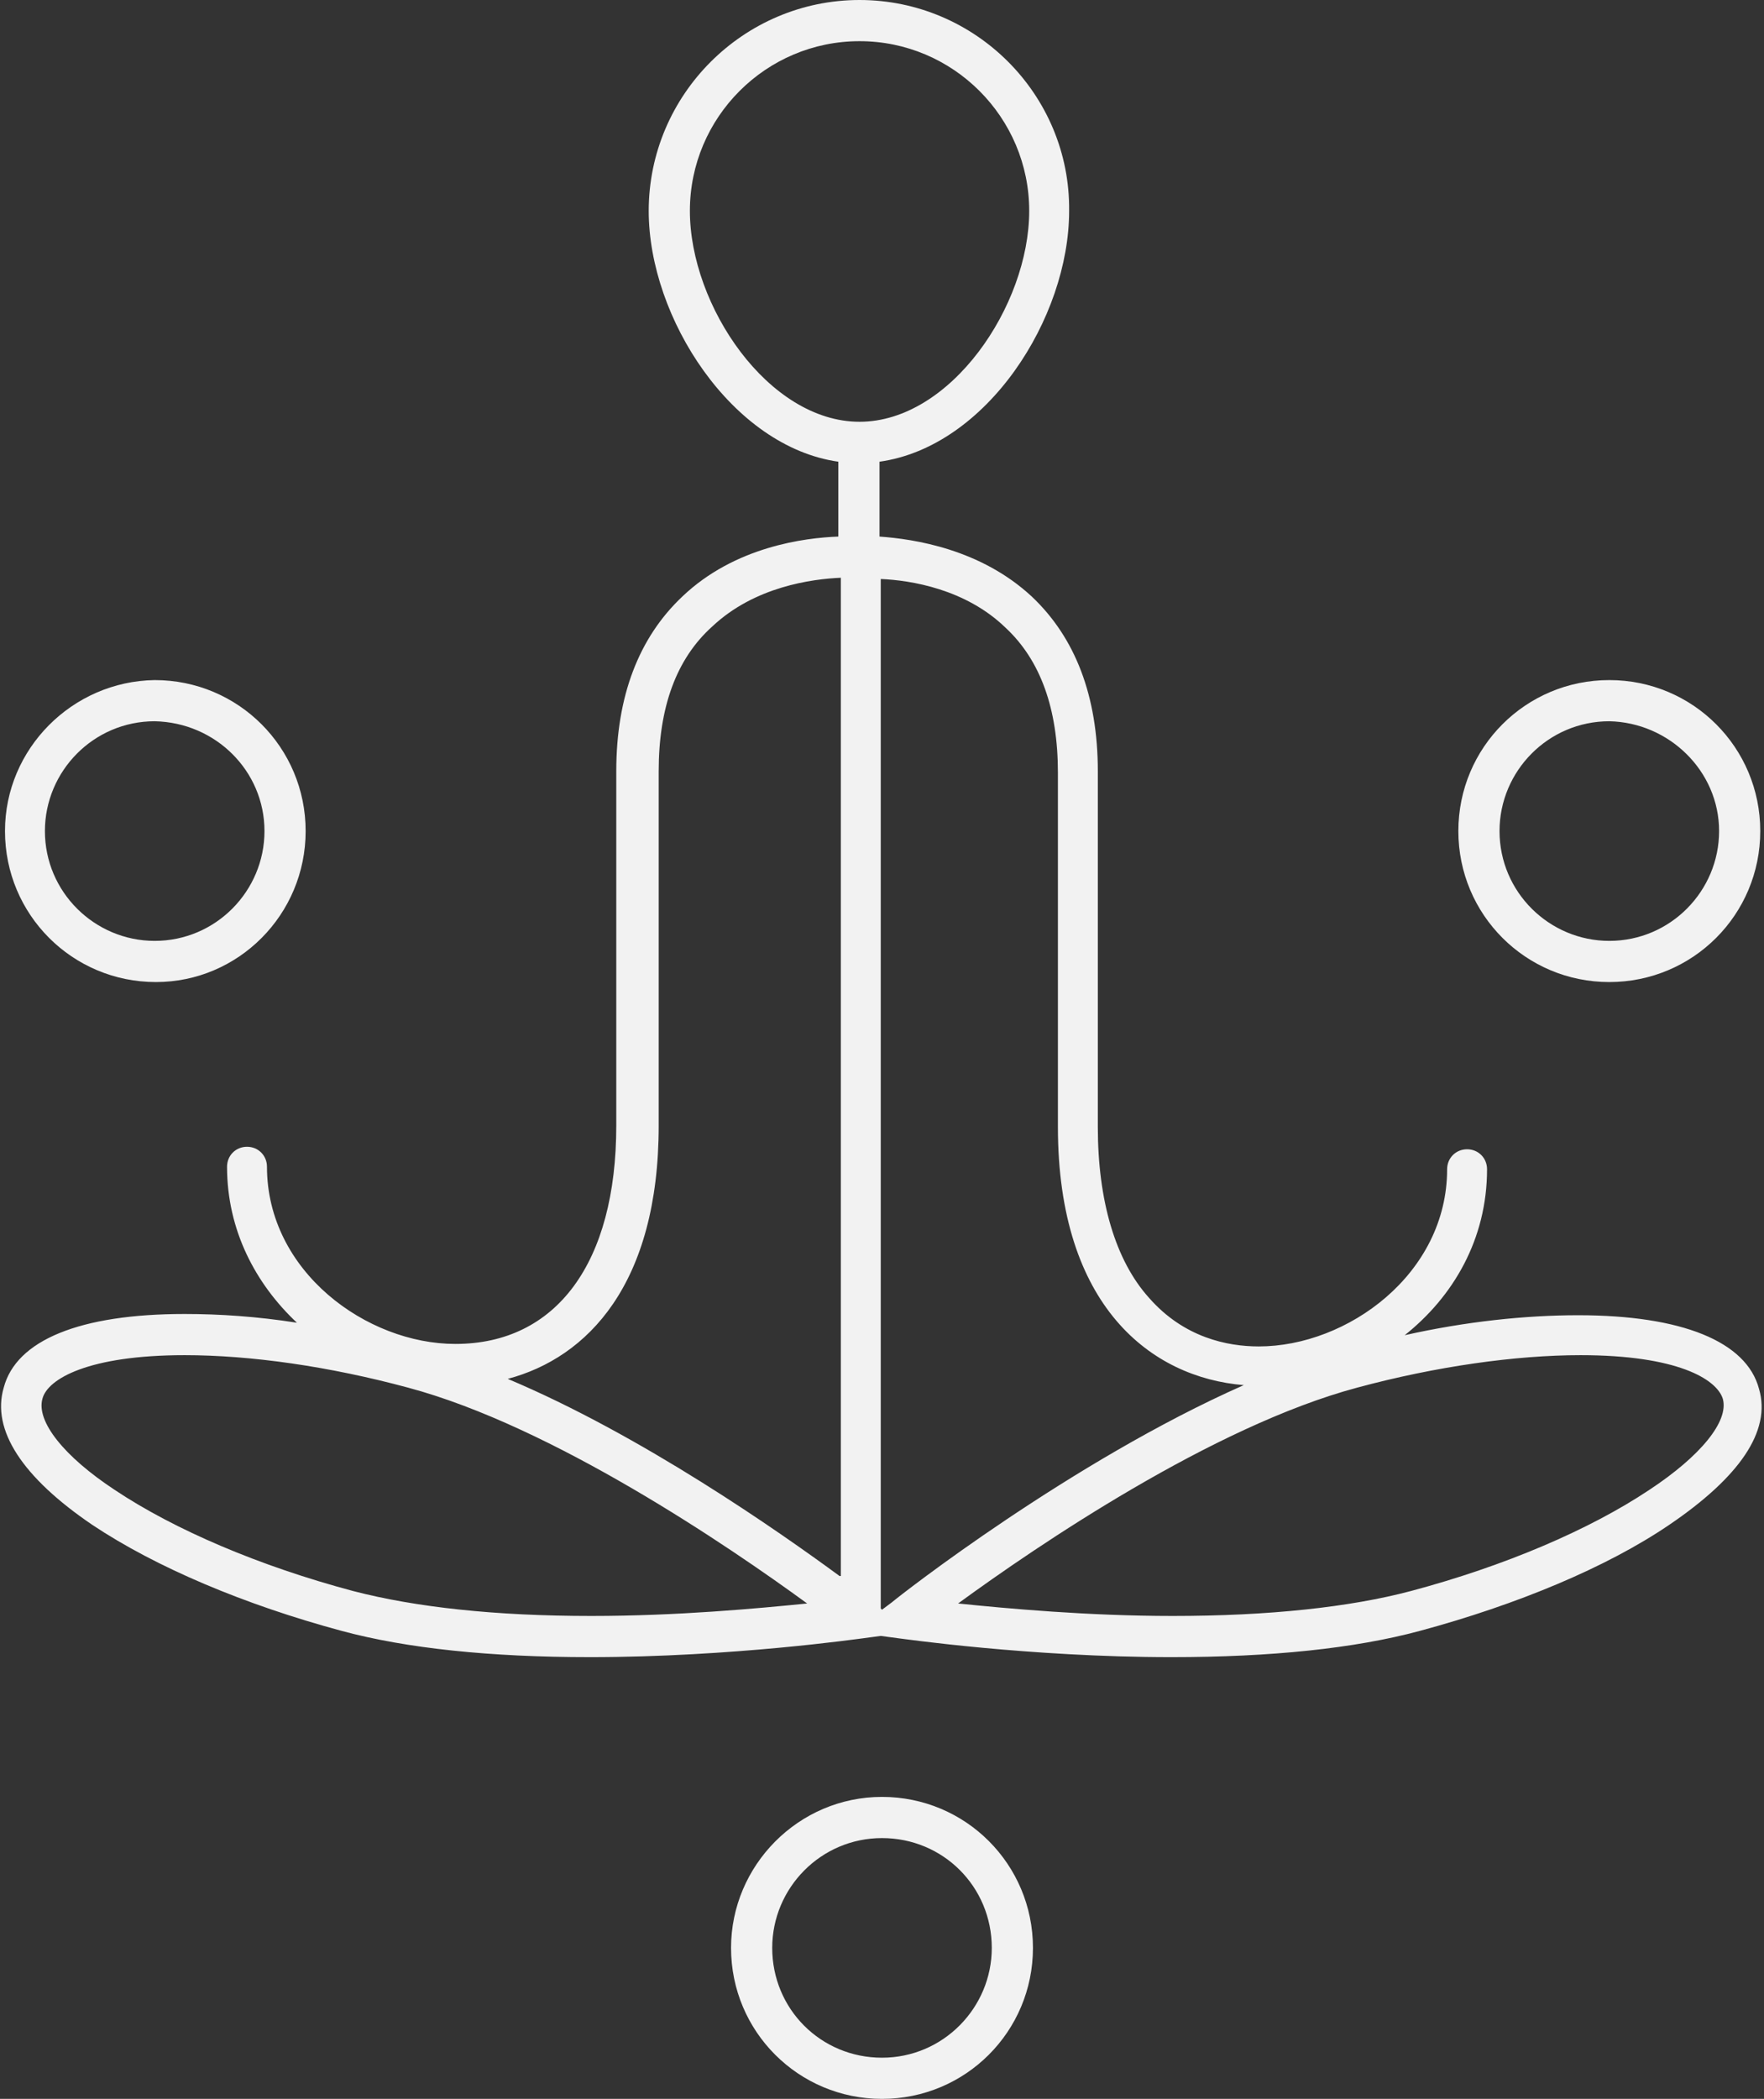
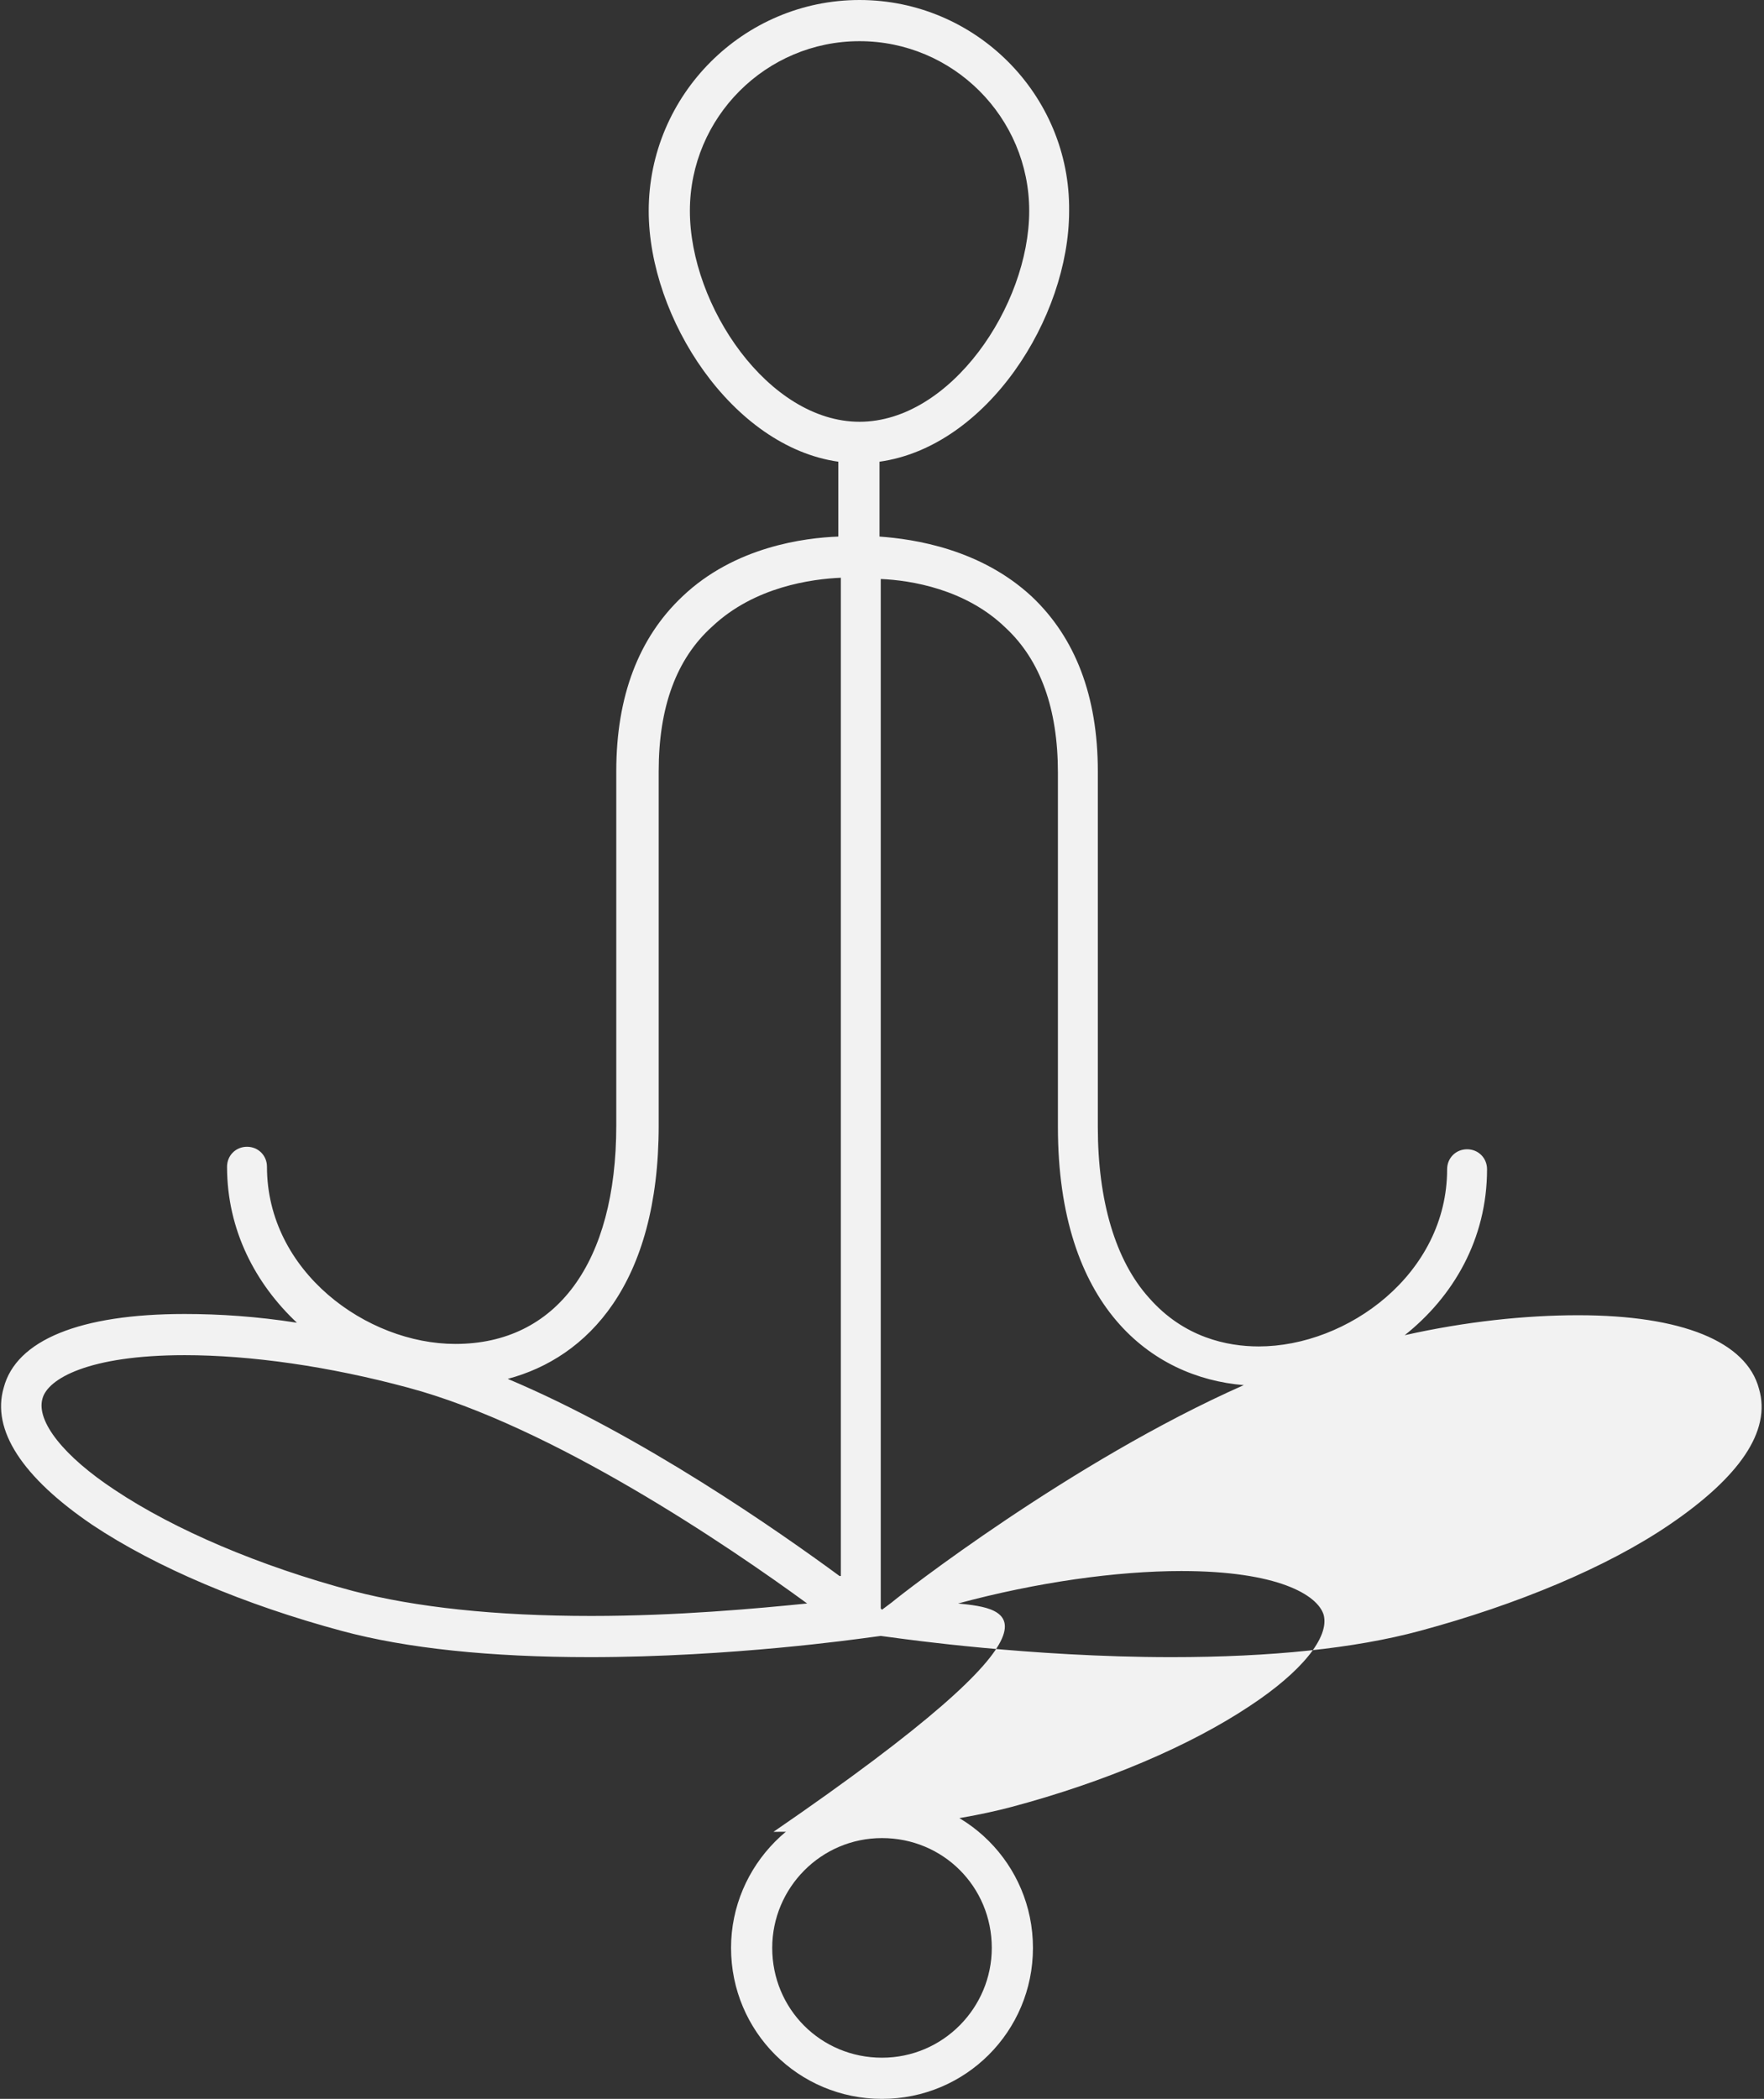
<svg xmlns="http://www.w3.org/2000/svg" version="1.1" id="Layer_1" x="0px" y="0px" viewBox="0 0 141.4 168.2" style="enable-background:new 0 0 141.4 168.2;" xml:space="preserve">
  <rect x="0" y="0" width="141.4" height="168.2" fill="#333333" stroke="none" />
  <style type="text/css">
	.st0{fill:#F2F2F2;}
</style>
  <g>
-     <path class="st0" d="M24.5,66.6c0-6.7-5.4-12.1-12.1-12.1C5.8,54.6,0.4,60,0.4,66.6c0,6.7,5.4,12.1,12.1,12.1   C19.1,78.7,24.5,73.3,24.5,66.6z M21.2,66.6c0,4.8-3.9,8.8-8.8,8.8c-4.8,0-8.8-3.9-8.8-8.8c0-4.8,3.9-8.8,8.8-8.8   C17.3,57.9,21.2,61.8,21.2,66.6z" />
-     <path class="st0" d="M141.1,66.6c0-6.7-5.4-12.1-12.1-12.1c-6.7,0-12.1,5.4-12.1,12.1c0,6.7,5.4,12.1,12.1,12.1   C135.7,78.7,141.1,73.3,141.1,66.6z M137.8,66.6c0,4.8-3.9,8.8-8.8,8.8c-4.8,0-8.8-3.9-8.8-8.8c0-4.8,3.9-8.8,8.8-8.8   C133.8,57.9,137.8,61.8,137.8,66.6z" />
    <path class="st0" d="M58.6,156.1c0,6.7,5.4,12.1,12.1,12.1s12.1-5.4,12.1-12.1c0-6.7-5.4-12.1-12.1-12.1S58.6,149.5,58.6,156.1z    M61.9,156.1c0-4.8,3.9-8.8,8.8-8.8s8.8,3.9,8.8,8.8c0,4.8-3.9,8.8-8.8,8.8S61.9,161,61.9,156.1z" />
-     <path class="st0" d="M7.4,122.2c5.1,3.4,12.2,6.4,20,8.5c5.2,1.4,11.9,2.1,19.9,2.1c11.4,0,21.7-1.5,21.8-1.5l1.5-0.2l1.5,0.2   c0.1,0,10.4,1.5,21.8,1.5c0,0,0,0,0,0c8,0,14.7-0.7,19.9-2.1c7.8-2.1,15-5.1,20-8.5c5.6-3.8,8.2-7.5,7.2-10.9   c-1-3.8-6.2-5.9-14.5-5.9c-4.2,0-9,0.5-13.9,1.6c3.9-3.1,6.6-7.7,6.6-13.3c0-0.9-0.7-1.6-1.6-1.6c-0.9,0-1.6,0.7-1.6,1.6   c0,8.4-8,14.2-15.1,14.2c-2.5,0-6-0.7-8.8-3.9c-2.7-3-4.1-7.8-4.1-13.7V61.8c0-6-1.8-10.7-5.3-14c-4.1-3.8-9.4-4.6-12.2-4.8V37   c8.6-1.2,15.2-11.5,15.2-20.1C85.8,7.6,78.2,0,68.9,0c-9.3,0-16.9,7.6-16.9,16.9c0,8.6,6.7,18.9,15.2,20.1V43   c-2.7,0.1-8.3,0.8-12.5,4.8c-3.5,3.3-5.3,8-5.3,14v28.4c0,11-4.8,17.5-12.9,17.5c-7.1,0-15.1-5.8-15.1-14.2c0-0.9-0.7-1.6-1.6-1.6   c-0.9,0-1.6,0.7-1.6,1.6c0,5.1,2.3,9.4,5.6,12.5c-3.2-0.5-6.2-0.7-9-0.7c-8.4,0-13.5,2.1-14.5,5.9C-0.7,114.6,1.8,118.4,7.4,122.2z    M68.9,33.8c-7.3,0-13.6-9.3-13.6-16.9c0-7.5,6.1-13.6,13.6-13.6s13.6,6.1,13.6,13.6C82.5,24.5,76.2,33.8,68.9,33.8z M99.7,111   c-13.8,6.1-27.5,16.8-28.2,17.4l-0.8,0.6l-0.1-0.1V46.4c2.4,0.1,6.8,0.8,10,3.9c2.8,2.6,4.2,6.5,4.2,11.6v28.4   C84.8,104.7,92.3,110.4,99.7,111z M76.8,128.5c6.3-4.6,20.4-14.2,32-17.3c6.3-1.7,12.7-2.6,17.9-2.6c7.7,0,10.9,1.9,11.4,3.5   c0.5,1.8-1.8,4.6-5.9,7.3c-4.8,3.2-11.6,6.1-19.1,8.1c-4.9,1.3-11.4,2-19.1,2c0,0,0,0,0,0C87.2,129.5,80.7,128.9,76.8,128.5z    M67.3,126.3c-4.9-3.6-15.9-11.3-26.6-15.8c6.4-1.7,12.1-7.6,12.1-20.3V61.8c0-5.1,1.4-9,4.3-11.6c3.4-3.2,8-3.8,10.3-3.9V126.3z    M3.4,112.1c0.4-1.6,3.7-3.5,11.4-3.5c5.3,0,11.6,0.9,17.9,2.6c11.6,3.1,25.7,12.7,32,17.3c-4,0.4-10.4,1-17.3,1   c-7.7,0-14.1-0.7-19.1-2c-7.5-2-14.3-4.9-19.1-8.1C5.1,116.7,2.9,113.9,3.4,112.1z" />
+     <path class="st0" d="M7.4,122.2c5.1,3.4,12.2,6.4,20,8.5c5.2,1.4,11.9,2.1,19.9,2.1c11.4,0,21.7-1.5,21.8-1.5l1.5-0.2l1.5,0.2   c0.1,0,10.4,1.5,21.8,1.5c0,0,0,0,0,0c8,0,14.7-0.7,19.9-2.1c7.8-2.1,15-5.1,20-8.5c5.6-3.8,8.2-7.5,7.2-10.9   c-1-3.8-6.2-5.9-14.5-5.9c-4.2,0-9,0.5-13.9,1.6c3.9-3.1,6.6-7.7,6.6-13.3c0-0.9-0.7-1.6-1.6-1.6c-0.9,0-1.6,0.7-1.6,1.6   c0,8.4-8,14.2-15.1,14.2c-2.5,0-6-0.7-8.8-3.9c-2.7-3-4.1-7.8-4.1-13.7V61.8c0-6-1.8-10.7-5.3-14c-4.1-3.8-9.4-4.6-12.2-4.8V37   c8.6-1.2,15.2-11.5,15.2-20.1C85.8,7.6,78.2,0,68.9,0c-9.3,0-16.9,7.6-16.9,16.9c0,8.6,6.7,18.9,15.2,20.1V43   c-2.7,0.1-8.3,0.8-12.5,4.8c-3.5,3.3-5.3,8-5.3,14v28.4c0,11-4.8,17.5-12.9,17.5c-7.1,0-15.1-5.8-15.1-14.2c0-0.9-0.7-1.6-1.6-1.6   c-0.9,0-1.6,0.7-1.6,1.6c0,5.1,2.3,9.4,5.6,12.5c-3.2-0.5-6.2-0.7-9-0.7c-8.4,0-13.5,2.1-14.5,5.9C-0.7,114.6,1.8,118.4,7.4,122.2z    M68.9,33.8c-7.3,0-13.6-9.3-13.6-16.9c0-7.5,6.1-13.6,13.6-13.6s13.6,6.1,13.6,13.6C82.5,24.5,76.2,33.8,68.9,33.8z M99.7,111   c-13.8,6.1-27.5,16.8-28.2,17.4l-0.8,0.6l-0.1-0.1V46.4c2.4,0.1,6.8,0.8,10,3.9c2.8,2.6,4.2,6.5,4.2,11.6v28.4   C84.8,104.7,92.3,110.4,99.7,111z M76.8,128.5c6.3-1.7,12.7-2.6,17.9-2.6c7.7,0,10.9,1.9,11.4,3.5   c0.5,1.8-1.8,4.6-5.9,7.3c-4.8,3.2-11.6,6.1-19.1,8.1c-4.9,1.3-11.4,2-19.1,2c0,0,0,0,0,0C87.2,129.5,80.7,128.9,76.8,128.5z    M67.3,126.3c-4.9-3.6-15.9-11.3-26.6-15.8c6.4-1.7,12.1-7.6,12.1-20.3V61.8c0-5.1,1.4-9,4.3-11.6c3.4-3.2,8-3.8,10.3-3.9V126.3z    M3.4,112.1c0.4-1.6,3.7-3.5,11.4-3.5c5.3,0,11.6,0.9,17.9,2.6c11.6,3.1,25.7,12.7,32,17.3c-4,0.4-10.4,1-17.3,1   c-7.7,0-14.1-0.7-19.1-2c-7.5-2-14.3-4.9-19.1-8.1C5.1,116.7,2.9,113.9,3.4,112.1z" />
  </g>
</svg>